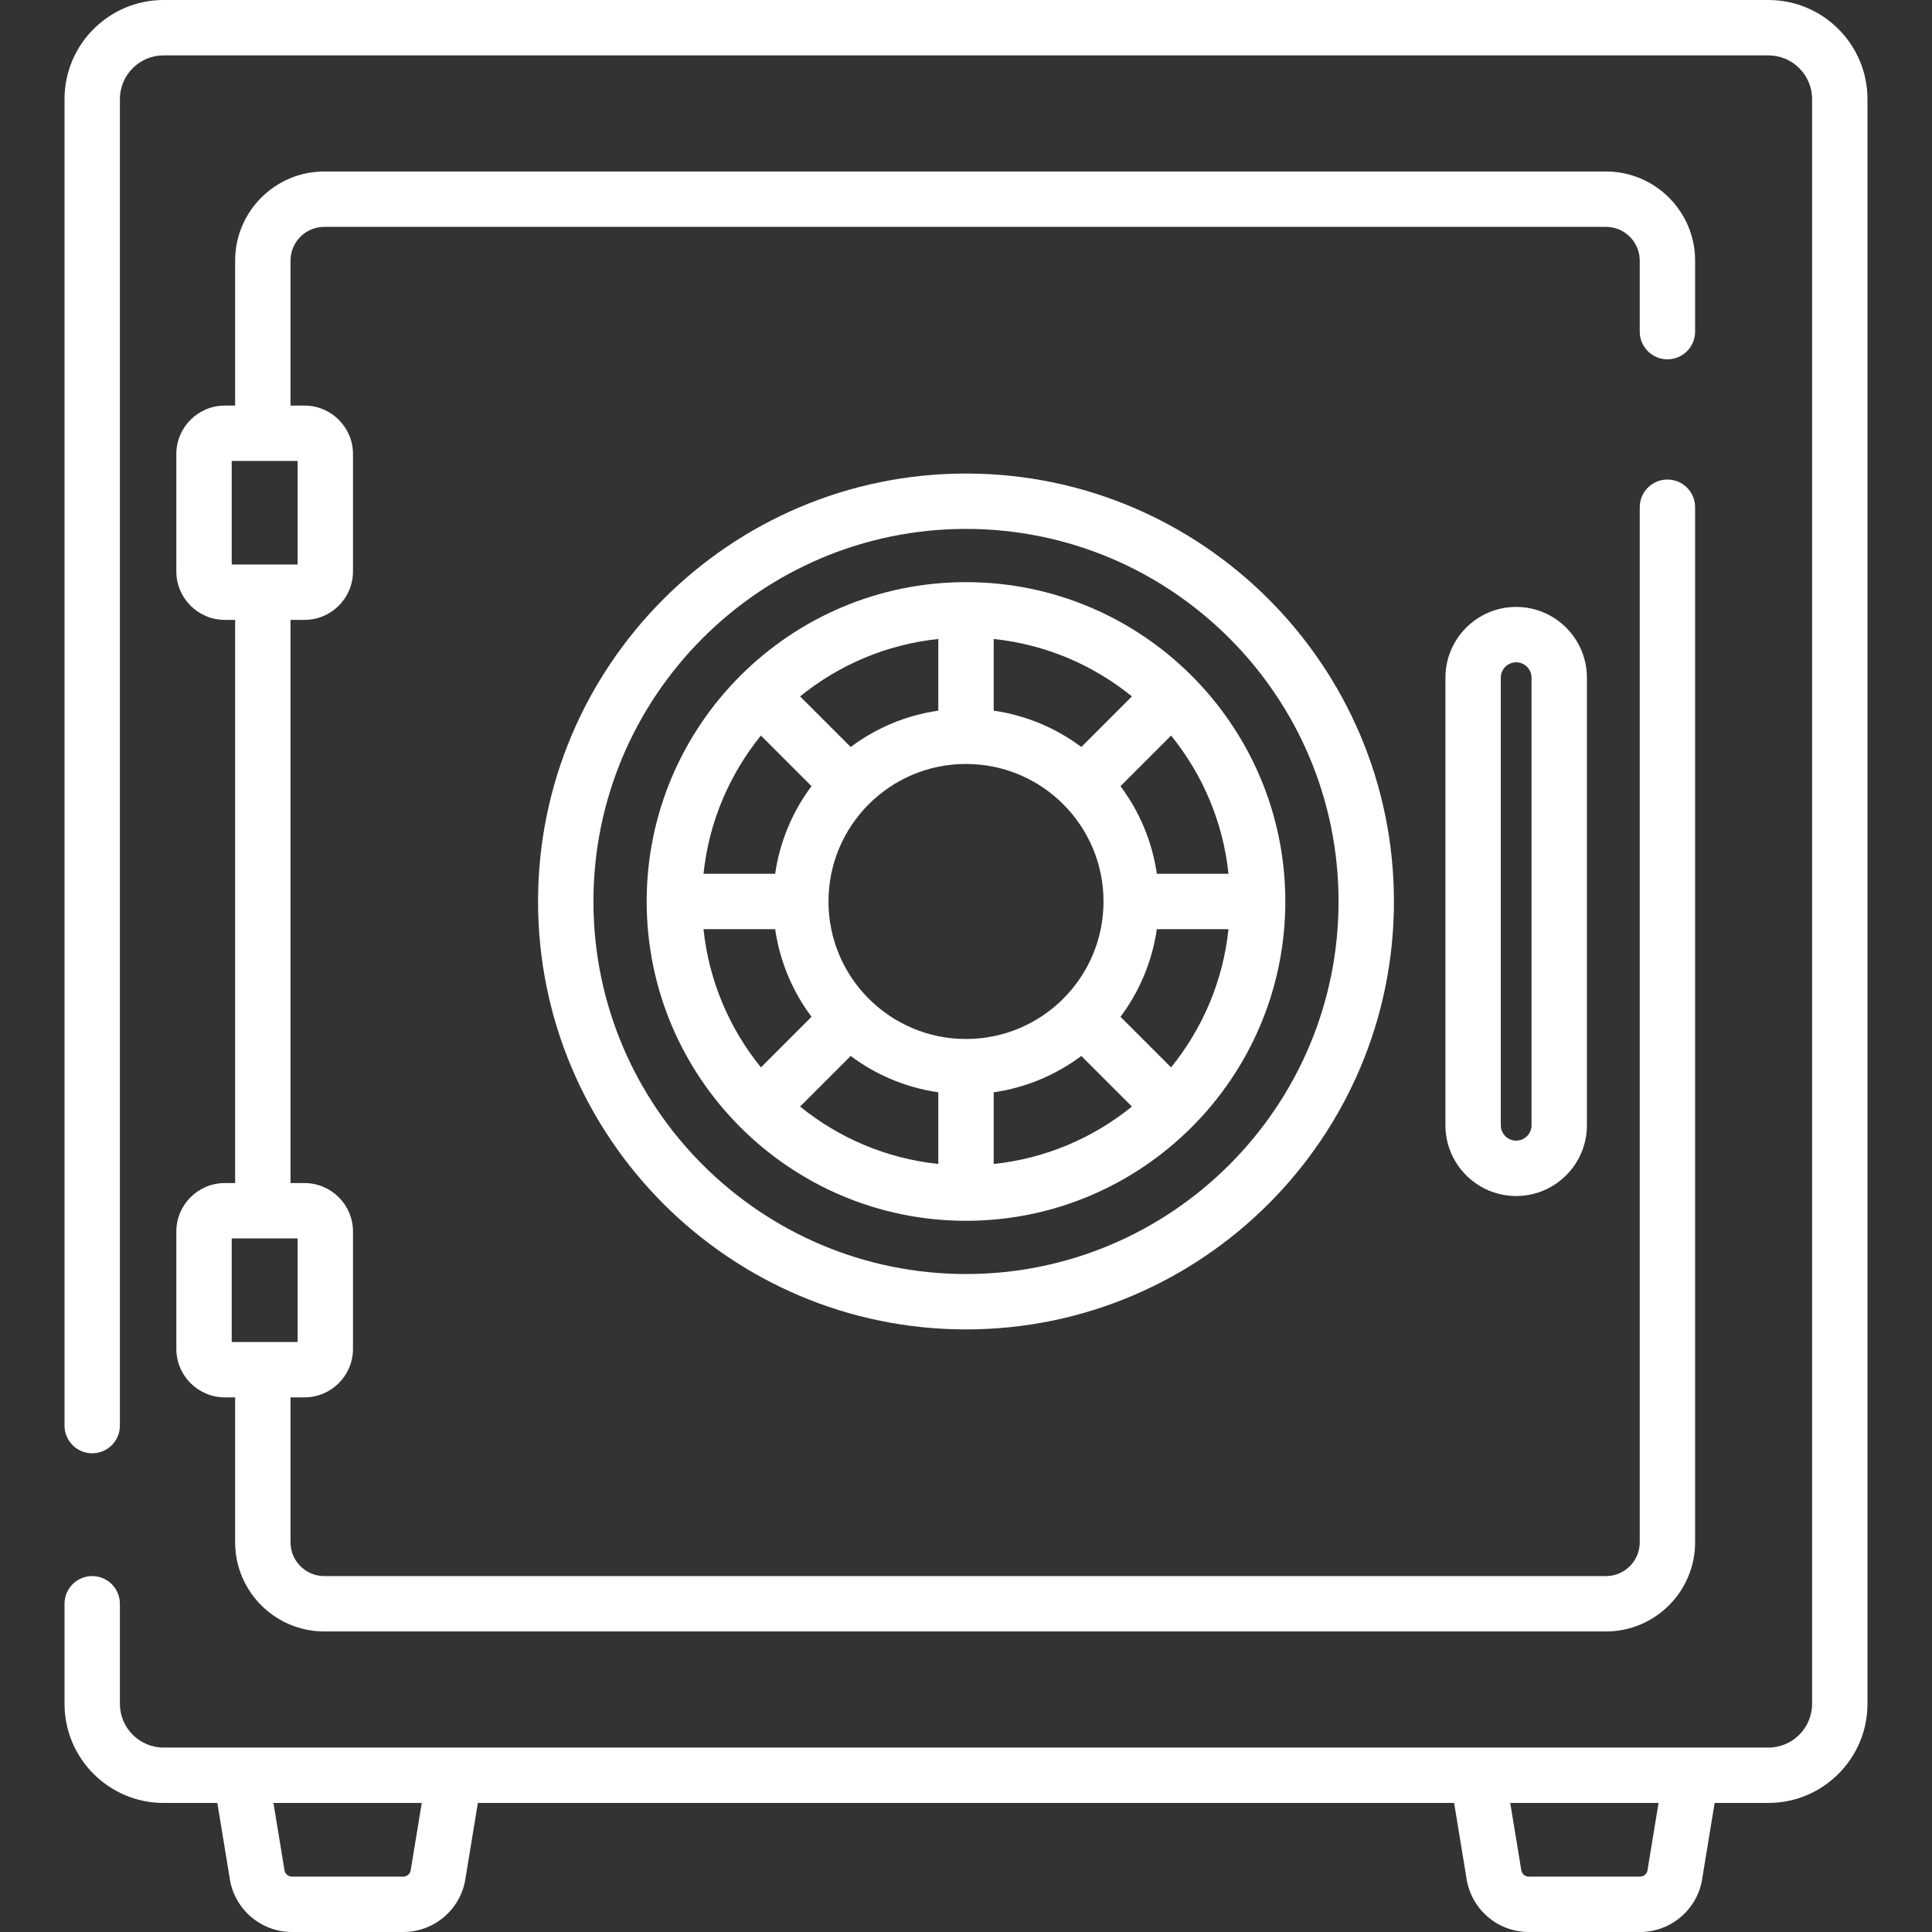
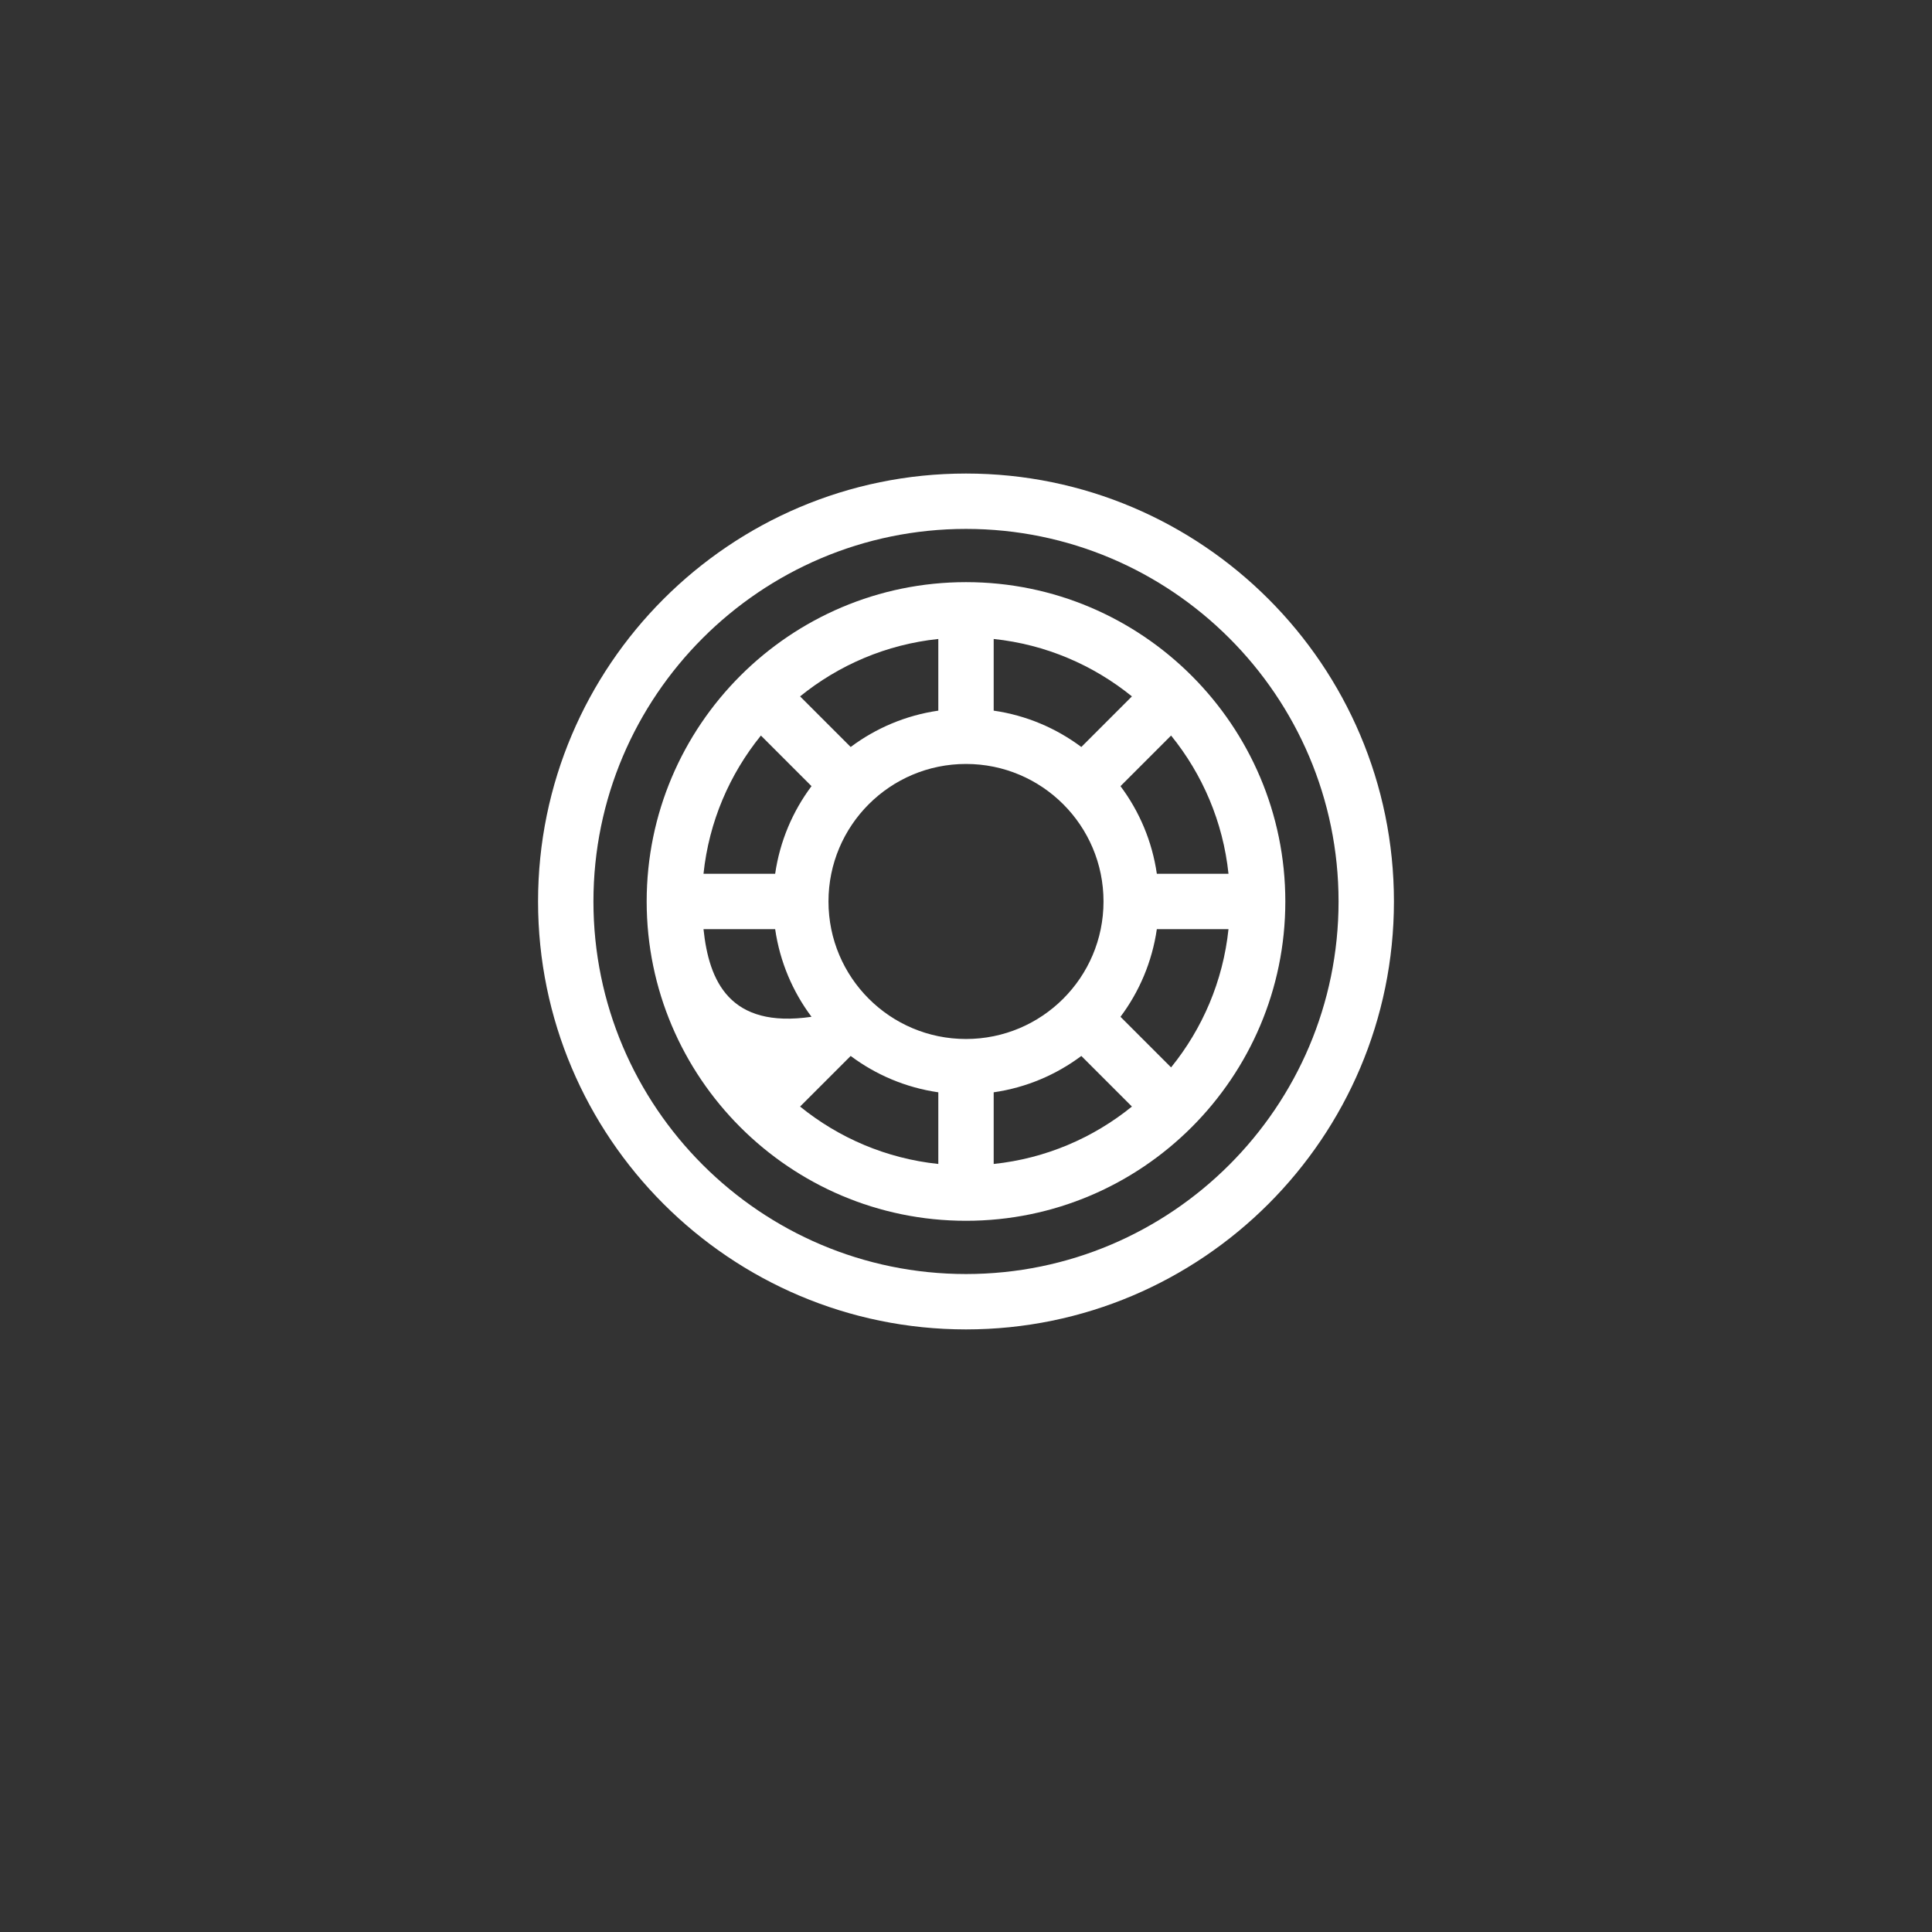
<svg xmlns="http://www.w3.org/2000/svg" version="1.1" id="Capa_1" x="0px" y="0px" viewBox="0 0 512 512" style="enable-background:new 0 0 512 512;" xml:space="preserve" width="512px" height="512px">
  <rect x="0" y="0" width="512" height="512" fill="#333333" stroke="none" />
  <g>
    <g>
-       <path d="M401.801,160.84c-10.338,0-18.748,8.411-18.748,18.748V298.21c0,10.337,8.41,18.748,18.748,18.748    c10.338,0,18.748-8.41,18.748-18.748V179.588C420.548,169.251,412.138,160.84,401.801,160.84z M405.872,298.21    c0,2.246-1.827,4.073-4.073,4.073c-2.246,0-4.073-1.827-4.073-4.073V179.588c0-2.246,1.827-4.073,4.073-4.073    c2.246,0,4.073,1.827,4.073,4.073V298.21z" fill="#FFFFFF" />
-     </g>
+       </g>
  </g>
  <g>
    <g>
-       <path d="M468.639,0H43.359c-14.48,0-26.26,11.78-26.26,26.259v351.543c0,4.053,3.285,7.337,7.337,7.337s7.337-3.285,7.337-7.337    V26.259c0-6.388,5.197-11.584,11.585-11.584h425.28c6.388,0,11.585,5.196,11.585,11.584v425.28    c0,6.388-5.197,11.585-11.585,11.585H43.359c-6.388,0-11.585-5.197-11.585-11.585v-26.523c0-4.053-3.285-7.337-7.337-7.337    s-7.337,3.285-7.337,7.337v26.523c0,14.48,11.78,26.26,26.26,26.26h14.237l3.231,19.667C61.908,505.765,68.991,512,77.38,512    h29.477c8.388,0,15.472-6.235,16.553-14.534l3.231-19.667h258.717l3.231,19.667c1.082,8.299,8.165,14.534,16.553,14.534h29.477    c8.388,0,15.472-6.235,16.553-14.534l3.231-19.667h14.237c14.48,0,26.26-11.78,26.26-26.26V26.259    C494.9,11.78,483.119,0,468.639,0z M108.908,495.225c-0.018,0.107-0.033,0.214-0.046,0.321c-0.121,1.015-0.982,1.779-2.004,1.779    H77.38c-1.022,0-1.883-0.764-2.004-1.779c-0.012-0.107-0.028-0.214-0.046-0.321L72.468,477.8h39.302L108.908,495.225z     M436.67,495.225c-0.018,0.107-0.033,0.214-0.046,0.321c-0.121,1.015-0.982,1.779-2.004,1.779h-29.477    c-1.022,0-1.883-0.764-2.004-1.779c-0.012-0.107-0.028-0.214-0.046-0.321L400.23,477.8h39.302L436.67,495.225z" fill="#FFFFFF" />
-     </g>
+       </g>
  </g>
  <g>
    <g>
      <path d="M255.999,125.492c-62.533,0-113.408,50.875-113.408,113.407c0,62.533,50.875,113.408,113.408,113.408    s113.408-50.875,113.408-113.408S318.533,125.492,255.999,125.492z M255.999,337.632c-54.442,0-98.733-44.291-98.733-98.733    c0-54.442,44.291-98.733,98.733-98.733s98.733,44.292,98.733,98.733S310.441,337.632,255.999,337.632z" fill="#FFFFFF" />
    </g>
  </g>
  <g>
    <g>
-       <path d="M441.884,95.225c4.053,0,7.337-3.285,7.337-7.337V69.064c0-13.023-10.594-23.617-23.617-23.617H85.932    c-13.023,0-23.617,10.594-23.617,23.617v38.42h-2.748c-7.079,0-12.837,5.758-12.837,12.837v31.115    c0,7.079,5.758,12.837,12.837,12.837h2.748v149.253h-2.748c-7.079,0-12.837,5.758-12.837,12.837v31.114    c0,7.079,5.758,12.837,12.837,12.837h2.748v38.421c0,13.023,10.594,23.617,23.617,23.617h339.672    c13.023,0,23.617-10.594,23.617-23.617V134.417c0-4.053-3.285-7.337-7.337-7.337c-4.053,0-7.337,3.285-7.337,7.337v274.319    c0,4.931-4.012,8.943-8.943,8.943H85.932c-4.931,0-8.943-4.012-8.943-8.943v-38.421h3.718c7.079,0,12.837-5.758,12.837-12.837    v-31.114c0-7.079-5.758-12.837-12.837-12.837h-3.718V164.273h3.718c7.079,0,12.837-5.758,12.837-12.837v-31.115    c0-7.079-5.758-12.837-12.837-12.837h-3.718v-38.42c0-4.931,4.012-8.943,8.943-8.943h339.672c4.931,0,8.943,4.012,8.943,8.943    v18.824C434.547,91.941,437.832,95.225,441.884,95.225z M78.871,328.201v27.438h-9.218h-8.247v-27.438h8.247H78.871z     M78.87,122.16v27.438h-9.218h-8.247v-27.439h8.228c0.006,0,0.012,0.001,0.019,0.001H78.87z" fill="#FFFFFF" />
-     </g>
+       </g>
  </g>
  <g>
    <g>
-       <path d="M255.999,154.274c-46.663,0-84.625,37.963-84.625,84.625s37.963,84.625,84.625,84.625s84.625-37.963,84.625-84.625    S302.663,154.274,255.999,154.274z M325.564,231.562h-18.99c-1.245-8.618-4.64-16.551-9.634-23.224l13.409-13.409    C318.644,205.162,324.118,217.769,325.564,231.562z M263.337,169.336c13.793,1.445,26.4,6.919,36.634,15.215l-13.41,13.41    c-6.673-4.994-14.606-8.389-23.224-9.634V169.336z M248.663,169.336v18.991c-8.618,1.245-16.551,4.639-23.224,9.634l-13.41-13.41    C222.262,176.255,234.868,170.78,248.663,169.336z M201.65,194.928l13.409,13.409c-4.995,6.673-8.389,14.606-9.634,23.224h-18.99    C187.88,217.769,193.355,205.162,201.65,194.928z M186.436,246.237h18.99c1.245,8.619,4.639,16.551,9.634,23.225l-13.409,13.409    C193.355,272.637,187.88,260.03,186.436,246.237z M248.663,308.463c-13.793-1.445-26.4-6.919-36.634-15.215l13.409-13.409    c6.673,4.995,14.606,8.389,23.225,9.634V308.463z M219.556,238.9c0-20.127,16.316-36.443,36.443-36.443    s36.443,16.316,36.443,36.443c0,20.127-16.316,36.443-36.443,36.443C235.873,275.343,219.556,259.026,219.556,238.9z     M263.337,308.463v-18.99c8.619-1.245,16.551-4.639,23.225-9.634l13.409,13.409C289.738,301.544,277.131,307.018,263.337,308.463z     M310.348,282.87l-13.409-13.409c4.995-6.673,8.389-14.606,9.634-23.225h18.99C324.118,260.03,318.644,272.637,310.348,282.87z" fill="#FFFFFF" />
+       <path d="M255.999,154.274c-46.663,0-84.625,37.963-84.625,84.625s37.963,84.625,84.625,84.625s84.625-37.963,84.625-84.625    S302.663,154.274,255.999,154.274z M325.564,231.562h-18.99c-1.245-8.618-4.64-16.551-9.634-23.224l13.409-13.409    C318.644,205.162,324.118,217.769,325.564,231.562z M263.337,169.336c13.793,1.445,26.4,6.919,36.634,15.215l-13.41,13.41    c-6.673-4.994-14.606-8.389-23.224-9.634V169.336z M248.663,169.336v18.991c-8.618,1.245-16.551,4.639-23.224,9.634l-13.41-13.41    C222.262,176.255,234.868,170.78,248.663,169.336z M201.65,194.928l13.409,13.409c-4.995,6.673-8.389,14.606-9.634,23.224h-18.99    C187.88,217.769,193.355,205.162,201.65,194.928z M186.436,246.237h18.99c1.245,8.619,4.639,16.551,9.634,23.225C193.355,272.637,187.88,260.03,186.436,246.237z M248.663,308.463c-13.793-1.445-26.4-6.919-36.634-15.215l13.409-13.409    c6.673,4.995,14.606,8.389,23.225,9.634V308.463z M219.556,238.9c0-20.127,16.316-36.443,36.443-36.443    s36.443,16.316,36.443,36.443c0,20.127-16.316,36.443-36.443,36.443C235.873,275.343,219.556,259.026,219.556,238.9z     M263.337,308.463v-18.99c8.619-1.245,16.551-4.639,23.225-9.634l13.409,13.409C289.738,301.544,277.131,307.018,263.337,308.463z     M310.348,282.87l-13.409-13.409c4.995-6.673,8.389-14.606,9.634-23.225h18.99C324.118,260.03,318.644,272.637,310.348,282.87z" fill="#FFFFFF" />
    </g>
  </g>
  <g>
</g>
  <g>
</g>
  <g>
</g>
  <g>
</g>
  <g>
</g>
  <g>
</g>
  <g>
</g>
  <g>
</g>
  <g>
</g>
  <g>
</g>
  <g>
</g>
  <g>
</g>
  <g>
</g>
  <g>
</g>
  <g>
</g>
</svg>